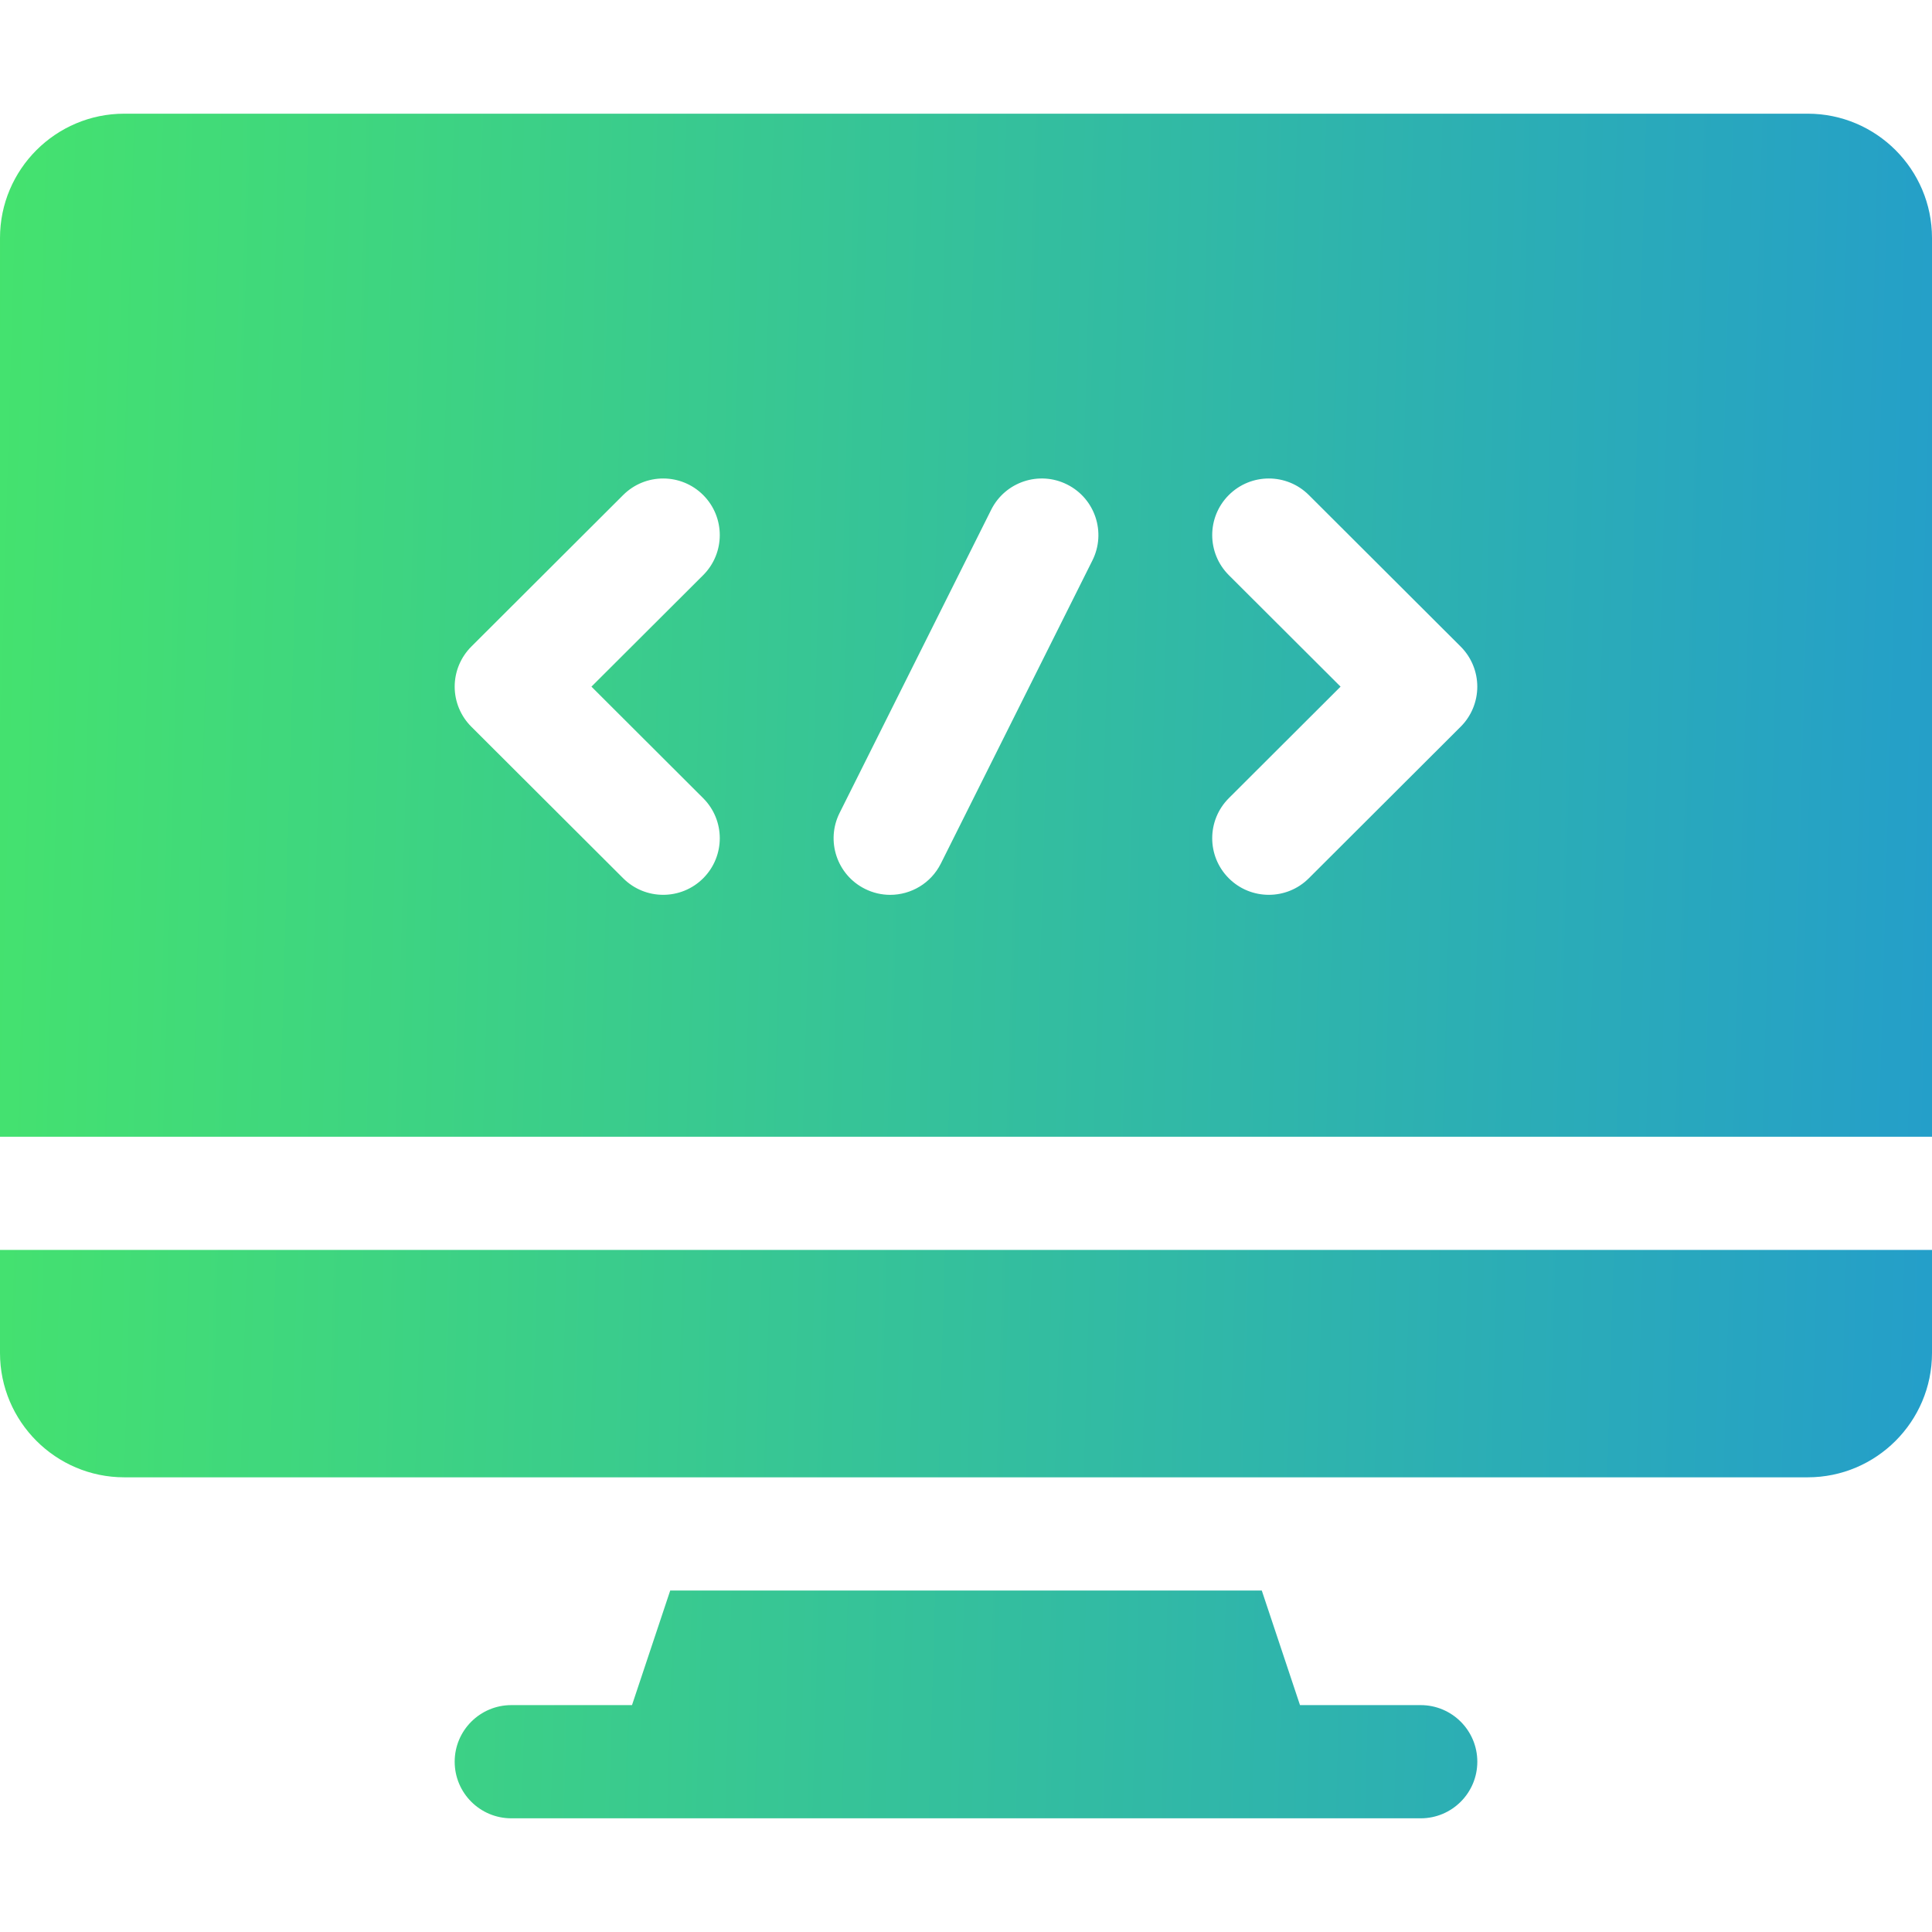
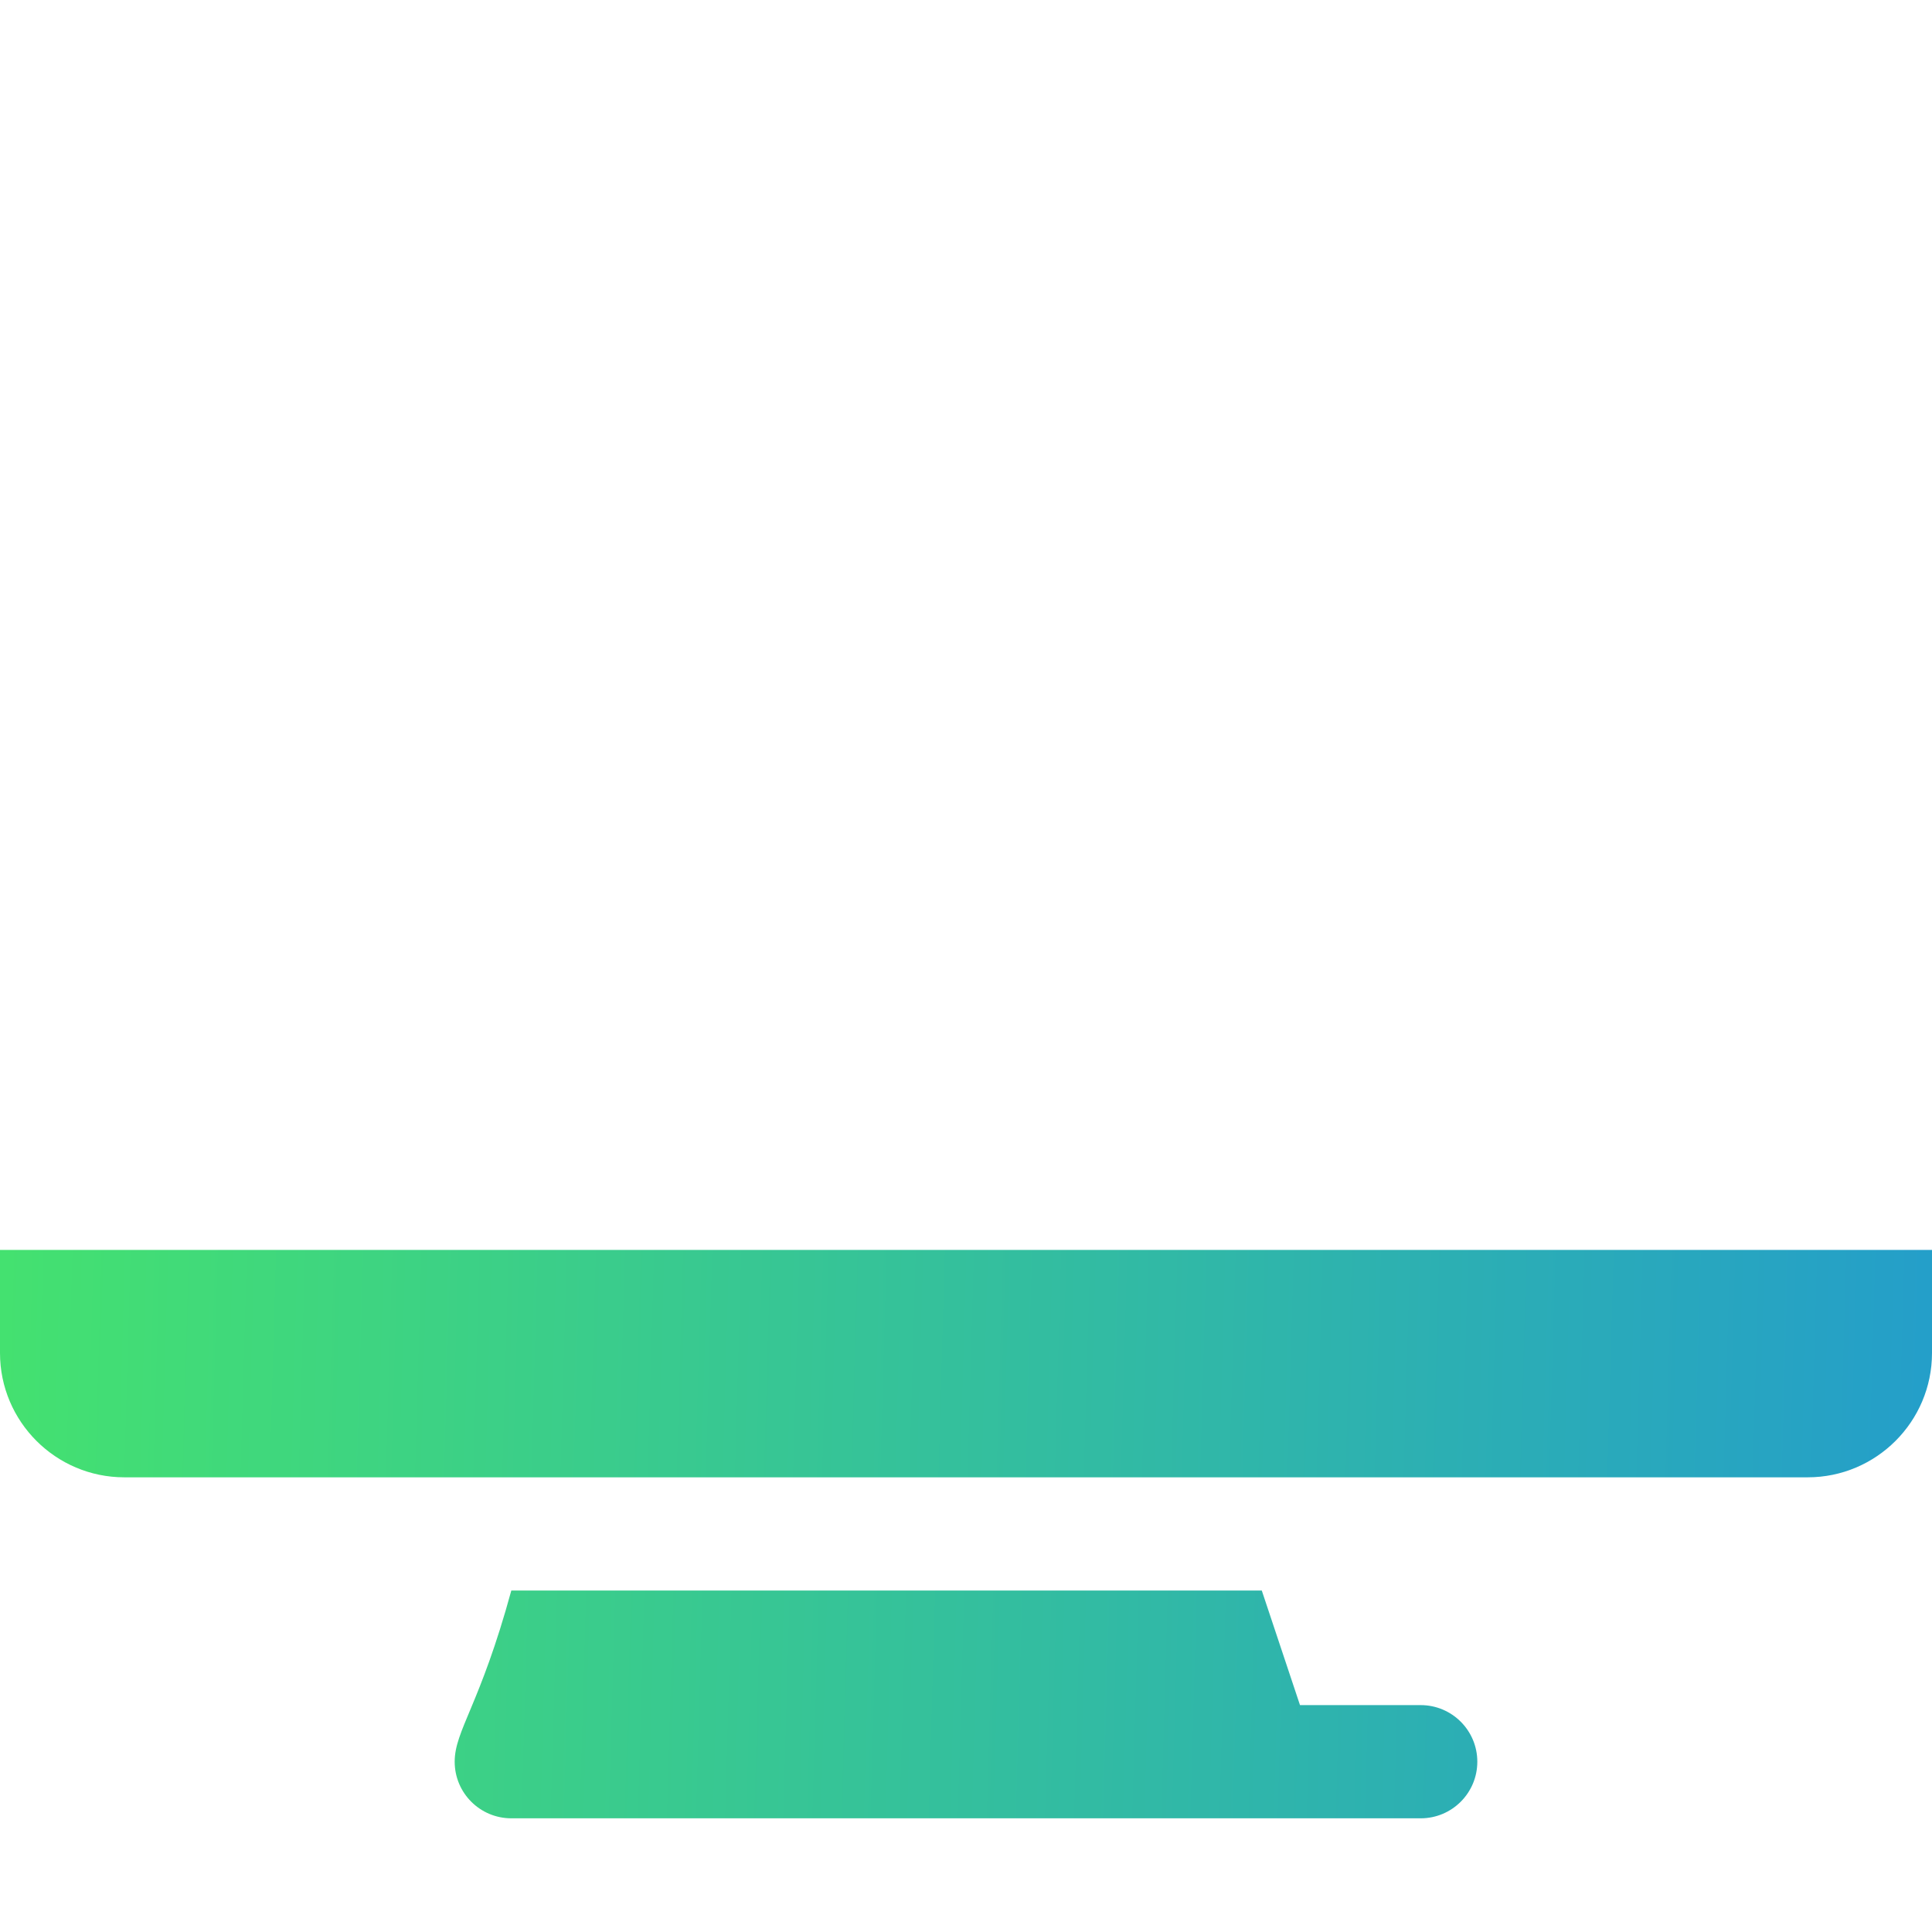
<svg xmlns="http://www.w3.org/2000/svg" width="64" height="64" viewBox="0 0 64 64" fill="none">
-   <path d="M22.202 52.688L20.936 56.484H16.938C15.902 56.484 15.062 57.324 15.062 58.359C15.062 59.395 15.902 60.234 16.938 60.234H47.062C48.098 60.234 48.938 59.395 48.938 58.359C48.938 57.324 48.098 56.484 47.062 56.484H43.064L41.798 52.688H22.202Z" fill="url(#paint0_linear_329_197)" />
+   <path d="M22.202 52.688H16.938C15.902 56.484 15.062 57.324 15.062 58.359C15.062 59.395 15.902 60.234 16.938 60.234H47.062C48.098 60.234 48.938 59.395 48.938 58.359C48.938 57.324 48.098 56.484 47.062 56.484H43.064L41.798 52.688H22.202Z" fill="url(#paint0_linear_329_197)" />
  <path d="M0 44.82C0 47.091 1.847 48.938 4.117 48.938H59.883C62.153 48.938 64 47.091 64 44.82V41.406H0V44.82Z" fill="url(#paint1_linear_329_197)" />
-   <path d="M64 7.883C64 5.613 62.153 3.766 59.883 3.766H4.117C1.847 3.766 0 5.612 0 7.883V37.656H64V7.883ZM23.293 26.44C24.026 27.172 24.027 28.359 23.296 29.092C22.93 29.459 22.449 29.642 21.969 29.642C21.489 29.642 21.01 29.46 20.644 29.094L15.613 24.073C15.261 23.722 15.062 23.244 15.062 22.746C15.062 22.248 15.261 21.771 15.613 21.419L20.644 16.398C21.377 15.667 22.564 15.668 23.296 16.401C24.027 17.134 24.026 18.321 23.293 19.053L19.592 22.746L23.293 26.44ZM36.188 18.564L31.167 28.606C30.838 29.263 30.176 29.643 29.488 29.643C29.206 29.643 28.92 29.579 28.651 29.444C27.725 28.981 27.349 27.855 27.813 26.929L32.834 16.887C33.297 15.961 34.423 15.585 35.349 16.049C36.275 16.512 36.651 17.638 36.188 18.564ZM48.387 24.073L43.356 29.094C42.99 29.46 42.511 29.642 42.031 29.642C41.551 29.642 41.07 29.459 40.704 29.092C39.972 28.359 39.974 27.172 40.707 26.44L44.408 22.746L40.707 19.053C39.974 18.321 39.972 17.134 40.704 16.401C41.436 15.668 42.623 15.667 43.356 16.398L48.387 21.419C48.739 21.771 48.937 22.248 48.937 22.746C48.937 23.244 48.739 23.722 48.387 24.073Z" fill="url(#paint2_linear_329_197)" />
  <defs>
    <linearGradient id="paint0_linear_329_197" x1="-1.477" y1="13.586" x2="65.281" y2="15.499" gradientUnits="userSpaceOnUse">
      <stop offset="0.005" stop-color="#45E36D" />
      <stop offset="1" stop-color="#249ECA" />
    </linearGradient>
    <linearGradient id="paint1_linear_329_197" x1="-1.477" y1="13.586" x2="65.281" y2="15.499" gradientUnits="userSpaceOnUse">
      <stop offset="0.005" stop-color="#45E36D" />
      <stop offset="1" stop-color="#249ECA" />
    </linearGradient>
    <linearGradient id="paint2_linear_329_197" x1="-1.477" y1="13.586" x2="65.281" y2="15.499" gradientUnits="userSpaceOnUse">
      <stop offset="0.005" stop-color="#45E36D" />
      <stop offset="1" stop-color="#249ECA" />
    </linearGradient>
  </defs>
</svg>